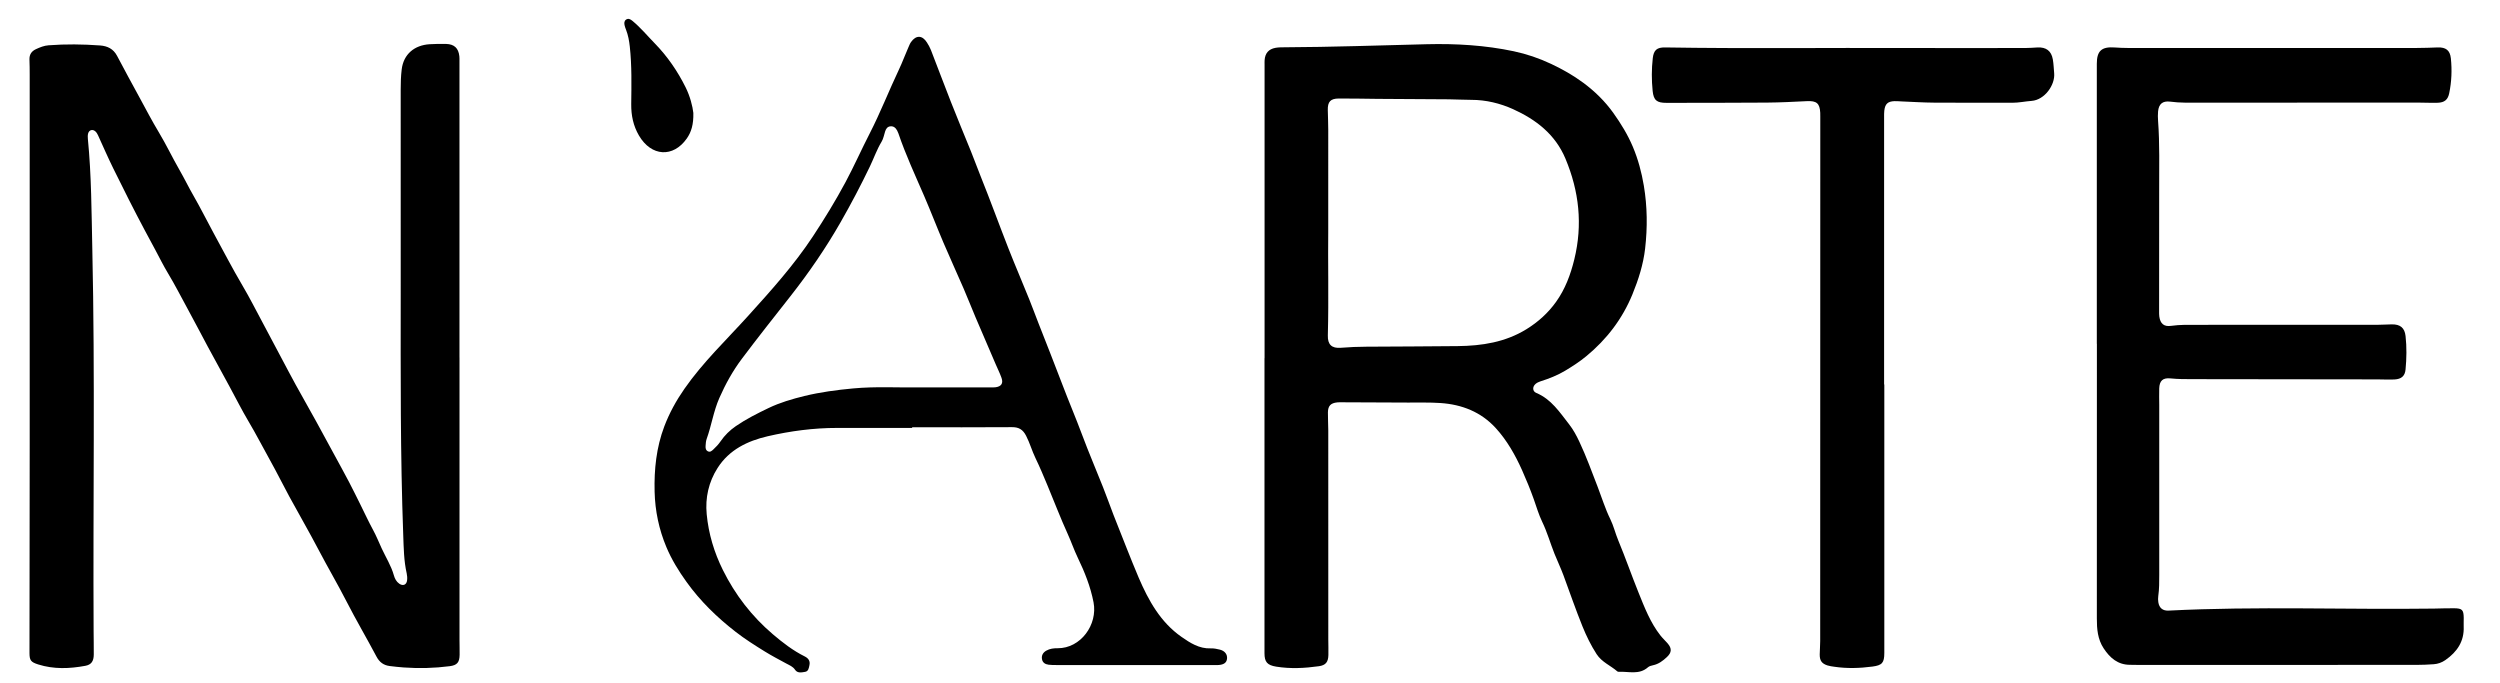
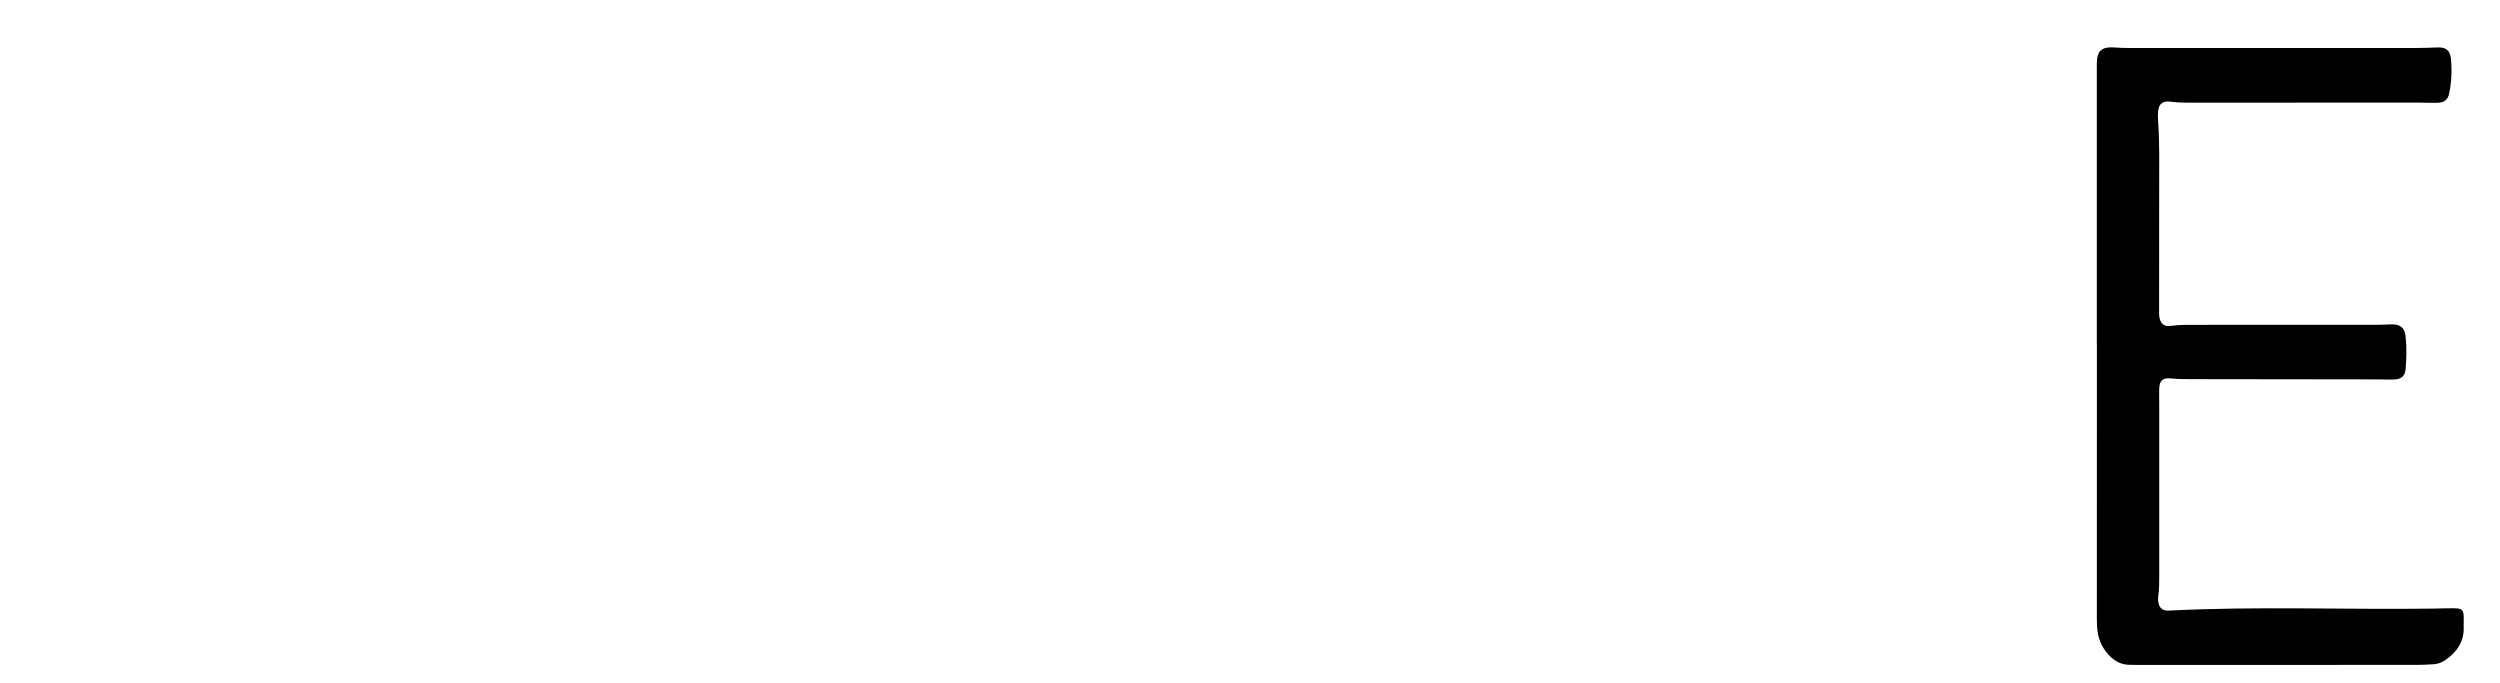
<svg xmlns="http://www.w3.org/2000/svg" id="Camada_1" x="0px" y="0px" viewBox="0 0 1057.77 288.85" style="enable-background:new 0 0 1057.77 288.85;" xml:space="preserve">
  <g id="sT8UzI.tif">
    <g>
-       <path d="M194.42,151.24c0,39.84,0,79.69,0,119.53c0,2.09,0.08,4.18,0.05,6.27c-0.04,3.21-1.05,4.42-4.19,4.83   c-6.46,0.84-12.95,1-19.44,0.54c-1.98-0.14-3.95-0.36-5.91-0.6c-2.58-0.32-4.36-1.59-5.63-3.99c-4.16-7.86-8.69-15.53-12.74-23.45   c-3.76-7.34-7.95-14.44-11.77-21.74c-3.97-7.59-8.28-15-12.37-22.52c-2.73-5.02-5.25-10.16-8.04-15.15   c-3.11-5.56-6-11.24-9.26-16.72c-2.81-4.72-5.26-9.65-7.89-14.48c-3.09-5.69-6.23-11.36-9.3-17.07   c-2.87-5.32-5.62-10.69-8.53-15.99c-2.75-5.01-5.32-10.11-8.28-15.01c-1.92-3.19-3.59-6.53-5.34-9.83   c-1.49-2.81-3.02-5.61-4.52-8.41c-4.6-8.63-8.99-17.37-13.31-26.15c-2.28-4.64-4.34-9.37-6.48-14.07   c-0.27-0.59-0.62-1.19-1.09-1.62c-1.16-1.07-2.68-0.66-3.09,0.85c-0.19,0.72-0.19,1.53-0.11,2.29c1.52,15.46,1.54,30.99,1.88,46.5   c1.2,53.81,0.26,107.63,0.55,161.45c0.02,3.41,0.09,6.82,0.07,10.23c-0.02,2.81-1.02,4.31-3.58,4.78   c-6.67,1.24-13.35,1.5-19.93-0.58c-3.19-1.01-3.69-1.77-3.69-4.96c0.03-29.39,0.08-58.77,0.09-88.16c0.01-52.17,0-104.34,0-156.51   c0-2.09-0.02-4.18-0.1-6.27c-0.08-2.13,0.85-3.56,2.76-4.44c1.71-0.78,3.42-1.49,5.33-1.63c7.26-0.55,14.52-0.46,21.77,0.07   c3.16,0.23,5.66,1.45,7.22,4.42c3.12,5.93,6.33,11.82,9.54,17.7c2.68,4.92,5.26,9.89,8.15,14.68c3.12,5.19,5.7,10.66,8.72,15.9   c2.08,3.61,3.89,7.38,5.98,10.99c2.96,5.13,5.58,10.46,8.42,15.66c4.06,7.43,7.94,14.95,12.24,22.24   c2.96,5.01,5.59,10.21,8.34,15.34c2.75,5.14,5.47,10.29,8.2,15.44c1.96,3.68,3.89,7.38,5.9,11.04c2.91,5.29,5.9,10.53,8.82,15.81   c2.66,4.81,5.26,9.65,7.88,14.48c1.99,3.67,4.01,7.32,5.95,11.02c1.68,3.21,3.27,6.46,4.88,9.7c1.76,3.54,3.41,7.13,5.3,10.6   c1.37,2.52,2.43,5.18,3.62,7.76c1.74,3.78,4.02,7.34,5.16,11.4c0.39,1.4,1.05,2.68,2.28,3.55c1.59,1.12,3.1,0.5,3.32-1.43   c0.11-0.96,0.05-2-0.17-2.95c-1.2-5.3-1.26-10.71-1.46-16.09c-1.25-34.1-1.09-68.23-1.07-102.34c0.01-28.73,0-57.45-0.01-86.18   c0-2.86,0.08-5.72,0.42-8.57c0.78-6.52,5.43-10.3,11.84-10.69c2.31-0.14,4.62-0.17,6.93-0.12c3.47,0.08,5.26,1.79,5.63,5.2   c0.07,0.65,0.05,1.32,0.05,1.98c0,41.82,0,83.65,0,125.47C194.45,151.24,194.44,151.24,194.42,151.24z" />
-       <path d="M535.05,151.57c0-41.38,0-82.77,0-124.15c0-0.66-0.03-1.32,0.02-1.98c0.2-2.92,1.69-4.66,4.59-5.2   c1.18-0.22,2.41-0.22,3.62-0.23c20.15-0.09,40.28-0.81,60.42-1.3c12.38-0.3,24.68,0.42,36.78,2.98   c5.43,1.15,10.74,2.95,15.86,5.37c4.79,2.27,9.33,4.83,13.57,7.97c4.89,3.63,9.19,7.83,12.74,12.81c3.2,4.49,6.05,9.13,8.21,14.24   c2.25,5.32,3.72,10.85,4.66,16.47c1.48,8.82,1.57,17.75,0.54,26.66c-0.78,6.71-2.81,13.08-5.36,19.32   c-4.27,10.41-10.88,19.05-19.5,26.16c-2.78,2.3-5.81,4.26-8.93,6.14c-3.35,2.02-6.88,3.37-10.54,4.54   c-0.72,0.23-1.45,0.59-2.02,1.07c-1.38,1.18-1.36,3.12,0.3,3.81c6.36,2.66,9.92,8.2,13.89,13.27c1.75,2.23,3.13,4.81,4.34,7.38   c2.95,6.27,5.3,12.78,7.8,19.24c1.74,4.51,3.14,9.15,5.29,13.51c1.41,2.87,2.12,6,3.35,8.95c3.04,7.3,5.63,14.79,8.59,22.12   c2.55,6.31,4.99,12.7,9.26,18.14c0.95,1.21,2.1,2.25,3.1,3.42c1.8,2.12,1.69,3.82-0.35,5.73c-1.7,1.59-3.52,2.98-5.9,3.47   c-0.74,0.15-1.58,0.38-2.12,0.86c-3.72,3.29-8.15,1.71-12.32,1.9c-0.21,0.01-0.49-0.03-0.63-0.16c-2.86-2.5-6.56-3.89-8.77-7.3   c-2.41-3.73-4.34-7.69-5.98-11.74c-2.88-7.13-5.39-14.41-8.05-21.63c-1.14-3.09-2.58-6.06-3.8-9.12   c-1.79-4.49-3.09-9.17-5.21-13.54c-1.48-3.06-2.42-6.37-3.56-9.57c-1.49-4.15-3.15-8.23-4.94-12.23   c-2.88-6.42-6.36-12.59-11.14-17.83c-6.25-6.85-14.34-9.99-23.42-10.6c-4.61-0.31-9.24-0.16-13.87-0.19   c-9.25-0.05-18.49-0.08-27.74-0.12c-0.66,0-1.32-0.02-1.98,0.04c-2.8,0.28-3.96,1.43-4,4.23c-0.04,2.53,0.15,5.06,0.15,7.59   c0.01,29.5,0.01,58.99,0.01,88.49c0,2.2,0.1,4.4,0.04,6.6c-0.07,2.98-1.15,4.31-4.01,4.72c-6.02,0.85-12.06,1.16-18.09,0.18   c-3.8-0.62-4.94-1.99-4.94-5.69c0-41.6,0-83.21,0-124.81C535.02,151.57,535.03,151.57,535.05,151.57z M561.99,97.12   c-0.17,12.93,0.24,28.88-0.17,44.83c-0.1,3.81,1.63,5.52,5.48,5.2c3.63-0.3,7.24-0.44,10.88-0.46   c12.87-0.08,25.75-0.11,38.62-0.25c10.23-0.11,20.11-1.64,29.05-7.15c4.94-3.05,9.16-6.86,12.51-11.54   c3.88-5.42,6.16-11.52,7.75-18.04c3.58-14.68,2.04-28.74-3.75-42.57c-4.32-10.34-12.57-16.62-22.2-20.97   c-5.41-2.44-11.44-3.93-17.61-3.92c-3.19,0.01-6.38-0.21-9.57-0.23c-10.12-0.08-20.25-0.12-30.37-0.19   c-5.39-0.04-10.78-0.19-16.17-0.15c-3.54,0.03-4.72,1.39-4.64,4.9c0.06,2.75,0.18,5.5,0.19,8.25   C562.01,67.92,561.99,81.01,561.99,97.12z" />
      <path d="M887.18,145.48c0-39.51,0-79.01,0-118.52c0-5.42,2.03-7.27,7.52-6.88c1.86,0.13,3.74,0.22,5.6,0.22   c40.73,0.01,81.45,0.01,122.18,0c2.97,0,5.94-0.12,8.91-0.23c3.45-0.12,5.22,1.18,5.59,4.61c0.52,4.95,0.31,9.9-0.7,14.78   c-0.57,2.76-2.01,3.92-4.86,4.02c-2.53,0.09-5.06-0.06-7.59-0.06c-33.13,0-66.26,0-99.4,0.01c-2.1,0-4.16-0.18-6.25-0.43   c-3.17-0.38-4.78,0.98-5.08,4.15c-0.12,1.31-0.1,2.64,0,3.96c0.72,9.78,0.45,19.58,0.47,29.37c0.02,17.06-0.02,34.11-0.03,51.17   c0,0.77-0.02,1.55,0.09,2.31c0.42,3,1.97,4.34,4.97,3.91c3.84-0.55,7.69-0.43,11.54-0.43c25.32-0.03,50.63-0.01,75.95-0.02   c1.98,0,3.96-0.16,5.94-0.18c3.53-0.04,5.4,1.44,5.79,4.95c0.52,4.71,0.44,9.46-0.01,14.17c-0.26,2.74-1.77,4.04-4.64,4.19   c-2.41,0.12-4.84-0.02-7.26-0.03c-26.09-0.03-52.17-0.05-78.26-0.1c-3.08-0.01-6.15,0.01-9.23-0.31   c-3.31-0.35-4.72,0.97-4.83,4.27c-0.08,2.31,0.01,4.62,0.01,6.93c0,23.99,0,47.98,0,71.97c0,2.97,0.01,5.94-0.41,8.9   c-0.12,0.86-0.12,1.77,0.02,2.63c0.38,2.44,1.88,3.67,4.35,3.54c37.4-1.9,74.82-0.35,112.22-0.85c2.86-0.04,5.72-0.18,8.58-0.14   c3.45,0.05,4.01,0.66,4.07,4.06c0.02,1.21-0.07,2.42-0.02,3.63c0.28,6.33-2.8,10.79-7.77,14.25c-1.5,1.04-3.14,1.62-4.92,1.74   c-2.41,0.17-4.83,0.28-7.25,0.28c-39.19,0.02-78.37,0.02-117.56,0.02c-1.21,0-2.42-0.05-3.63-0.05c-5.19,0.01-8.53-2.91-11.2-6.97   c-2.55-3.87-2.89-8.19-2.88-12.66c0.04-38.74,0.02-77.47,0.02-116.21C887.19,145.48,887.19,145.48,887.18,145.48z" />
-       <path d="M385.93,181.06c-10.57,0-21.13,0.01-31.7,0c-9.96-0.01-19.81,1.3-29.45,3.53c-8.44,1.96-16.23,5.66-21.17,13.42   c-3.8,5.96-5.26,12.62-4.6,19.56c0.78,8.26,3.15,16.17,6.86,23.63c5.2,10.48,12.21,19.56,21.12,27.15   c4.18,3.56,8.53,6.92,13.48,9.38c1.57,0.78,2.4,1.96,2.01,3.71c-0.25,1.14-0.37,2.59-1.86,2.83c-1.48,0.24-3.2,0.66-4.24-0.9   c-0.93-1.39-2.33-1.88-3.68-2.62c-3.08-1.67-6.18-3.29-9.17-5.14c-4.2-2.6-8.37-5.24-12.28-8.28   c-7.85-6.1-14.91-12.94-20.75-21.07c-3.36-4.68-6.35-9.52-8.56-14.8c-3.13-7.47-4.77-15.3-4.97-23.42   c-0.24-9.44,0.74-18.74,4.08-27.58c2.13-5.63,5.04-10.95,8.53-15.95c7.84-11.26,17.75-20.68,26.9-30.79   c9.74-10.76,19.44-21.54,27.47-33.71c4.9-7.44,9.54-15.01,13.75-22.86c3.64-6.78,6.74-13.82,10.25-20.64   c4.58-8.91,8.19-18.23,12.47-27.25c1.41-2.96,2.52-6.09,3.87-9.1c0.36-0.8,0.66-1.65,1.16-2.36c2.14-3.03,4.79-2.95,6.75,0.19   c0.64,1.02,1.26,2.09,1.69,3.21c2.83,7.27,5.55,14.58,8.41,21.84c2.78,7.05,5.68,14.05,8.54,21.07c1.41,3.46,2.66,6.98,4.06,10.44   c4.1,10.19,7.84,20.53,11.85,30.75c2.81,7.16,5.87,14.21,8.73,21.35c1.31,3.26,2.52,6.56,3.8,9.84c3.4,8.7,6.86,17.37,10.17,26.1   c2.72,7.19,5.75,14.26,8.43,21.47c2.76,7.41,5.89,14.68,8.8,22.03c1.54,3.88,2.93,7.82,4.43,11.72c1.79,4.61,3.61,9.2,5.45,13.79   c1.72,4.28,3.4,8.58,5.22,12.81c4.17,9.69,9.24,18.86,18.11,25.05c3.61,2.52,7.51,5.07,12.38,4.87c1.3-0.05,2.64,0.22,3.91,0.54   c2.06,0.53,3.16,2.02,2.99,3.78c-0.16,1.68-1.26,2.54-3.53,2.72c-0.66,0.05-1.32,0.02-1.98,0.02c-22.23,0-44.47,0-66.7-0.01   c-1.1,0-2.21,0-3.29-0.14c-1.4-0.18-2.55-0.84-2.8-2.38c-0.27-1.6,0.47-2.79,1.83-3.57c1.48-0.85,3.15-1.04,4.8-1.02   c9.72,0.07,17.01-9.94,15.19-19.41c-1.29-6.68-3.77-12.86-6.68-18.9c-1.58-3.28-2.74-6.71-4.24-10.01   c-3.09-6.79-5.74-13.79-8.62-20.68c-1.61-3.85-3.22-7.71-5.04-11.47c-1.49-3.07-2.38-6.37-3.96-9.42   c-1.34-2.6-3.03-3.67-5.95-3.65c-14.09,0.1-28.18,0.05-42.26,0.05C385.93,180.88,385.93,180.97,385.93,181.06z M386.01,163.9   c13.71,0,23.5,0,33.29,0c0.66,0,1.33,0.04,1.98-0.05c2.38-0.34,3.28-1.66,2.48-3.94c-0.69-1.96-1.64-3.84-2.46-5.76   c-2.86-6.66-5.74-13.3-8.57-19.97c-1.72-4.04-3.3-8.14-5.05-12.17c-2.79-6.45-5.73-12.83-8.48-19.29   c-2.8-6.57-5.35-13.24-8.18-19.79c-3.79-8.77-7.83-17.43-10.9-26.49c-0.14-0.41-0.32-0.82-0.53-1.2   c-0.62-1.13-1.48-1.94-2.88-1.79c-1.28,0.14-1.85,1.08-2.21,2.18c-0.48,1.46-0.7,3.01-1.51,4.35c-2,3.3-3.25,6.95-4.91,10.41   c-3.85,8.02-7.99,15.89-12.4,23.6c-6.27,10.98-13.43,21.39-21.24,31.34c-6.92,8.81-13.89,17.59-20.61,26.55   c-3.82,5.09-6.89,10.66-9.48,16.54c-2.46,5.6-3.31,11.62-5.36,17.3c-0.33,0.91-0.38,1.94-0.45,2.92c-0.06,0.88,0.03,1.83,0.95,2.3   c0.98,0.51,1.68-0.17,2.32-0.76c1.13-1.05,2.18-2.16,3.06-3.44c1.75-2.56,3.94-4.71,6.51-6.47c4.35-2.98,9.01-5.32,13.77-7.61   c4.92-2.37,10.09-3.86,15.25-5.12c6.7-1.63,13.61-2.55,20.52-3.19C370.57,163.46,380.26,164.04,386.01,163.9z" />
-       <path d="M797.27,162.66c0,37.86,0,75.72,0,113.58c0,4.21-0.93,5.25-5.02,5.79c-5.38,0.71-10.75,0.88-16.13,0.08   c-0.98-0.15-1.98-0.26-2.91-0.56c-2.44-0.79-3.31-2.08-3.27-4.69c0.03-1.87,0.2-3.74,0.2-5.61c0.02-73.96,0.03-147.92,0.04-221.87   c0-0.55,0.01-1.1-0.02-1.65c-0.2-4.04-1.55-5.13-5.65-4.93c-5.6,0.28-11.21,0.56-16.82,0.61c-14.2,0.11-28.4,0.09-42.6,0.11   c-4.09,0.01-5.43-1.08-5.84-5.04c-0.47-4.61-0.47-9.24,0.05-13.84c0.39-3.47,1.79-4.63,5.23-4.57   c34.12,0.56,68.25,0.11,102.37,0.24c16.73,0.06,33.47,0.02,50.2,0c1.65,0,3.3-0.14,4.94-0.23c3.68-0.2,5.9,1.43,6.53,5.05   c0.34,1.94,0.39,3.94,0.57,5.91c0.43,4.85-3.99,11.24-9.56,11.65c-2.73,0.2-5.43,0.8-8.19,0.79c-11.01-0.03-22.02,0.03-33.03-0.05   c-4.62-0.03-9.24-0.34-13.85-0.52c-0.99-0.04-1.98-0.15-2.97-0.11c-2.81,0.11-3.94,1.17-4.27,3.98c-0.1,0.87-0.09,1.76-0.09,2.64   c0,37.75,0,75.5,0,113.25C797.21,162.66,797.24,162.66,797.27,162.66z" />
-       <path d="M293.36,47.78c0.11,4.91-0.87,8.11-2.78,10.83c-5.73,8.16-14.99,7.68-20.23-1.26c-2.41-4.12-3.32-8.55-3.27-13.27   c0.09-8.14,0.28-16.28-0.61-24.4c-0.27-2.43-0.69-4.78-1.57-7.05c-0.24-0.61-0.47-1.24-0.62-1.88c-0.2-0.88-0.23-1.83,0.57-2.42   c0.98-0.72,1.9-0.18,2.69,0.46c3.5,2.87,6.38,6.37,9.52,9.59c5.33,5.47,9.63,11.73,13.02,18.55   C291.99,40.76,293.04,44.95,293.36,47.78z" />
    </g>
  </g>
</svg>